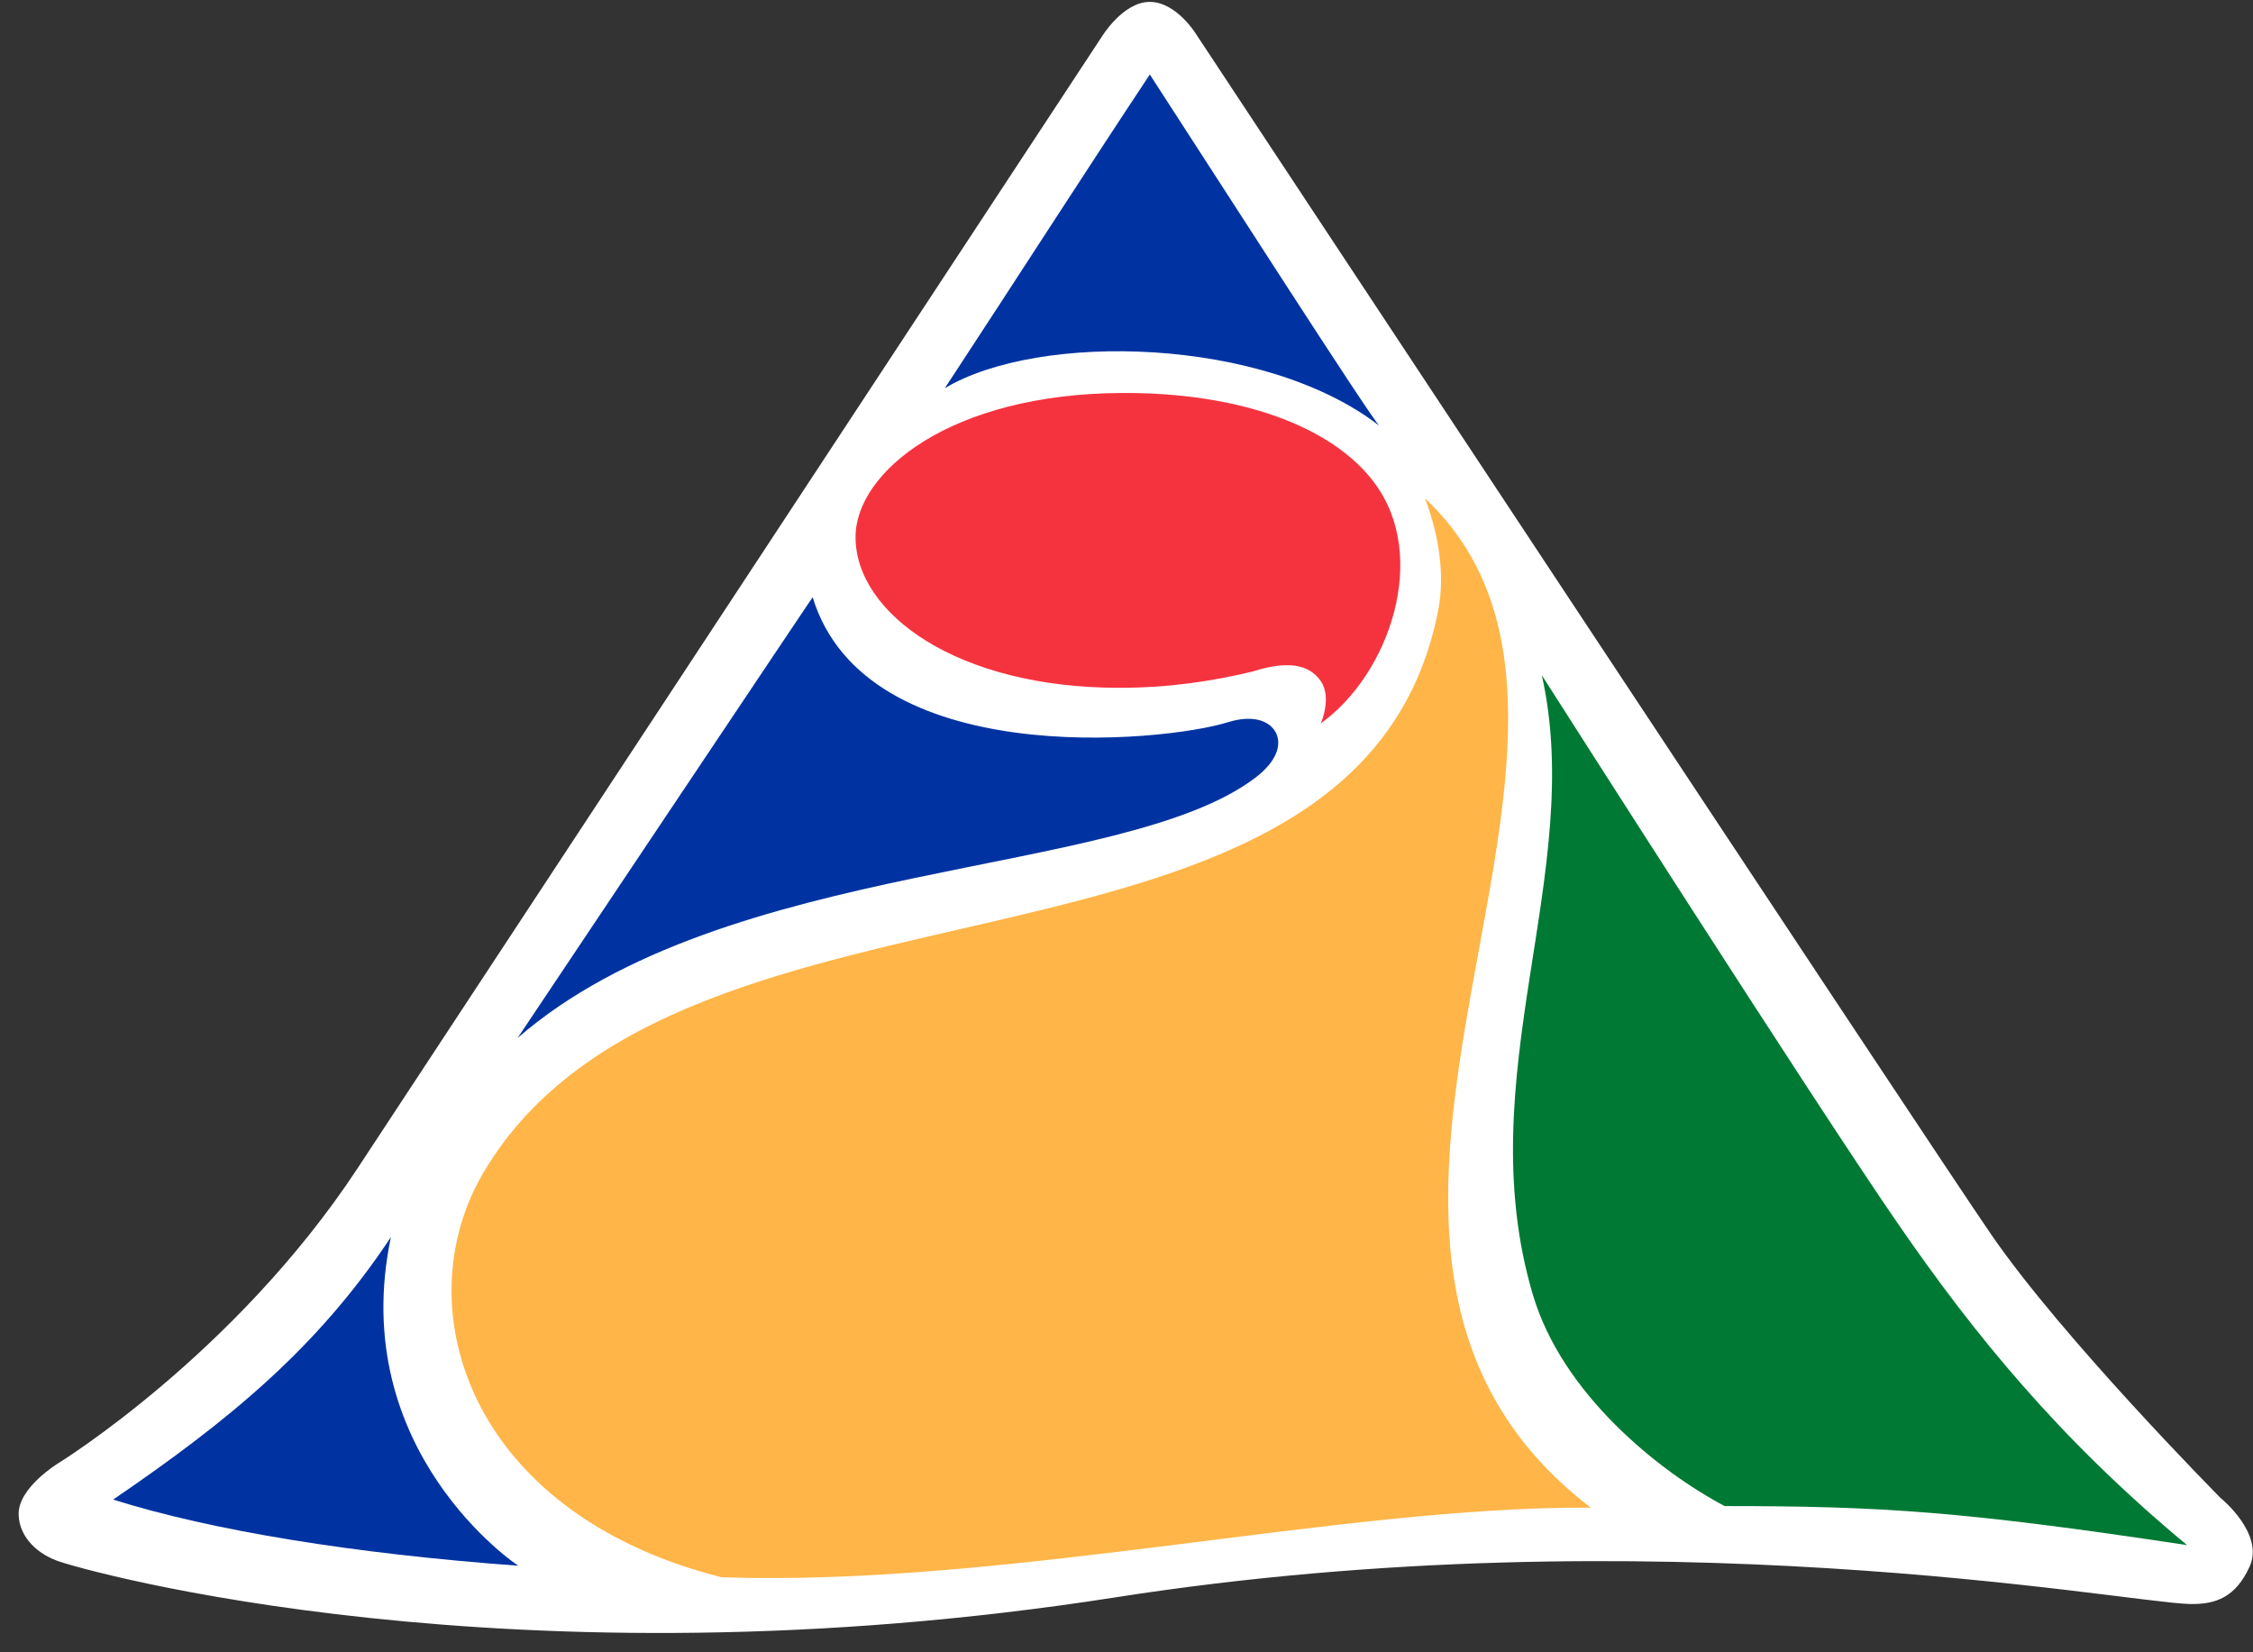
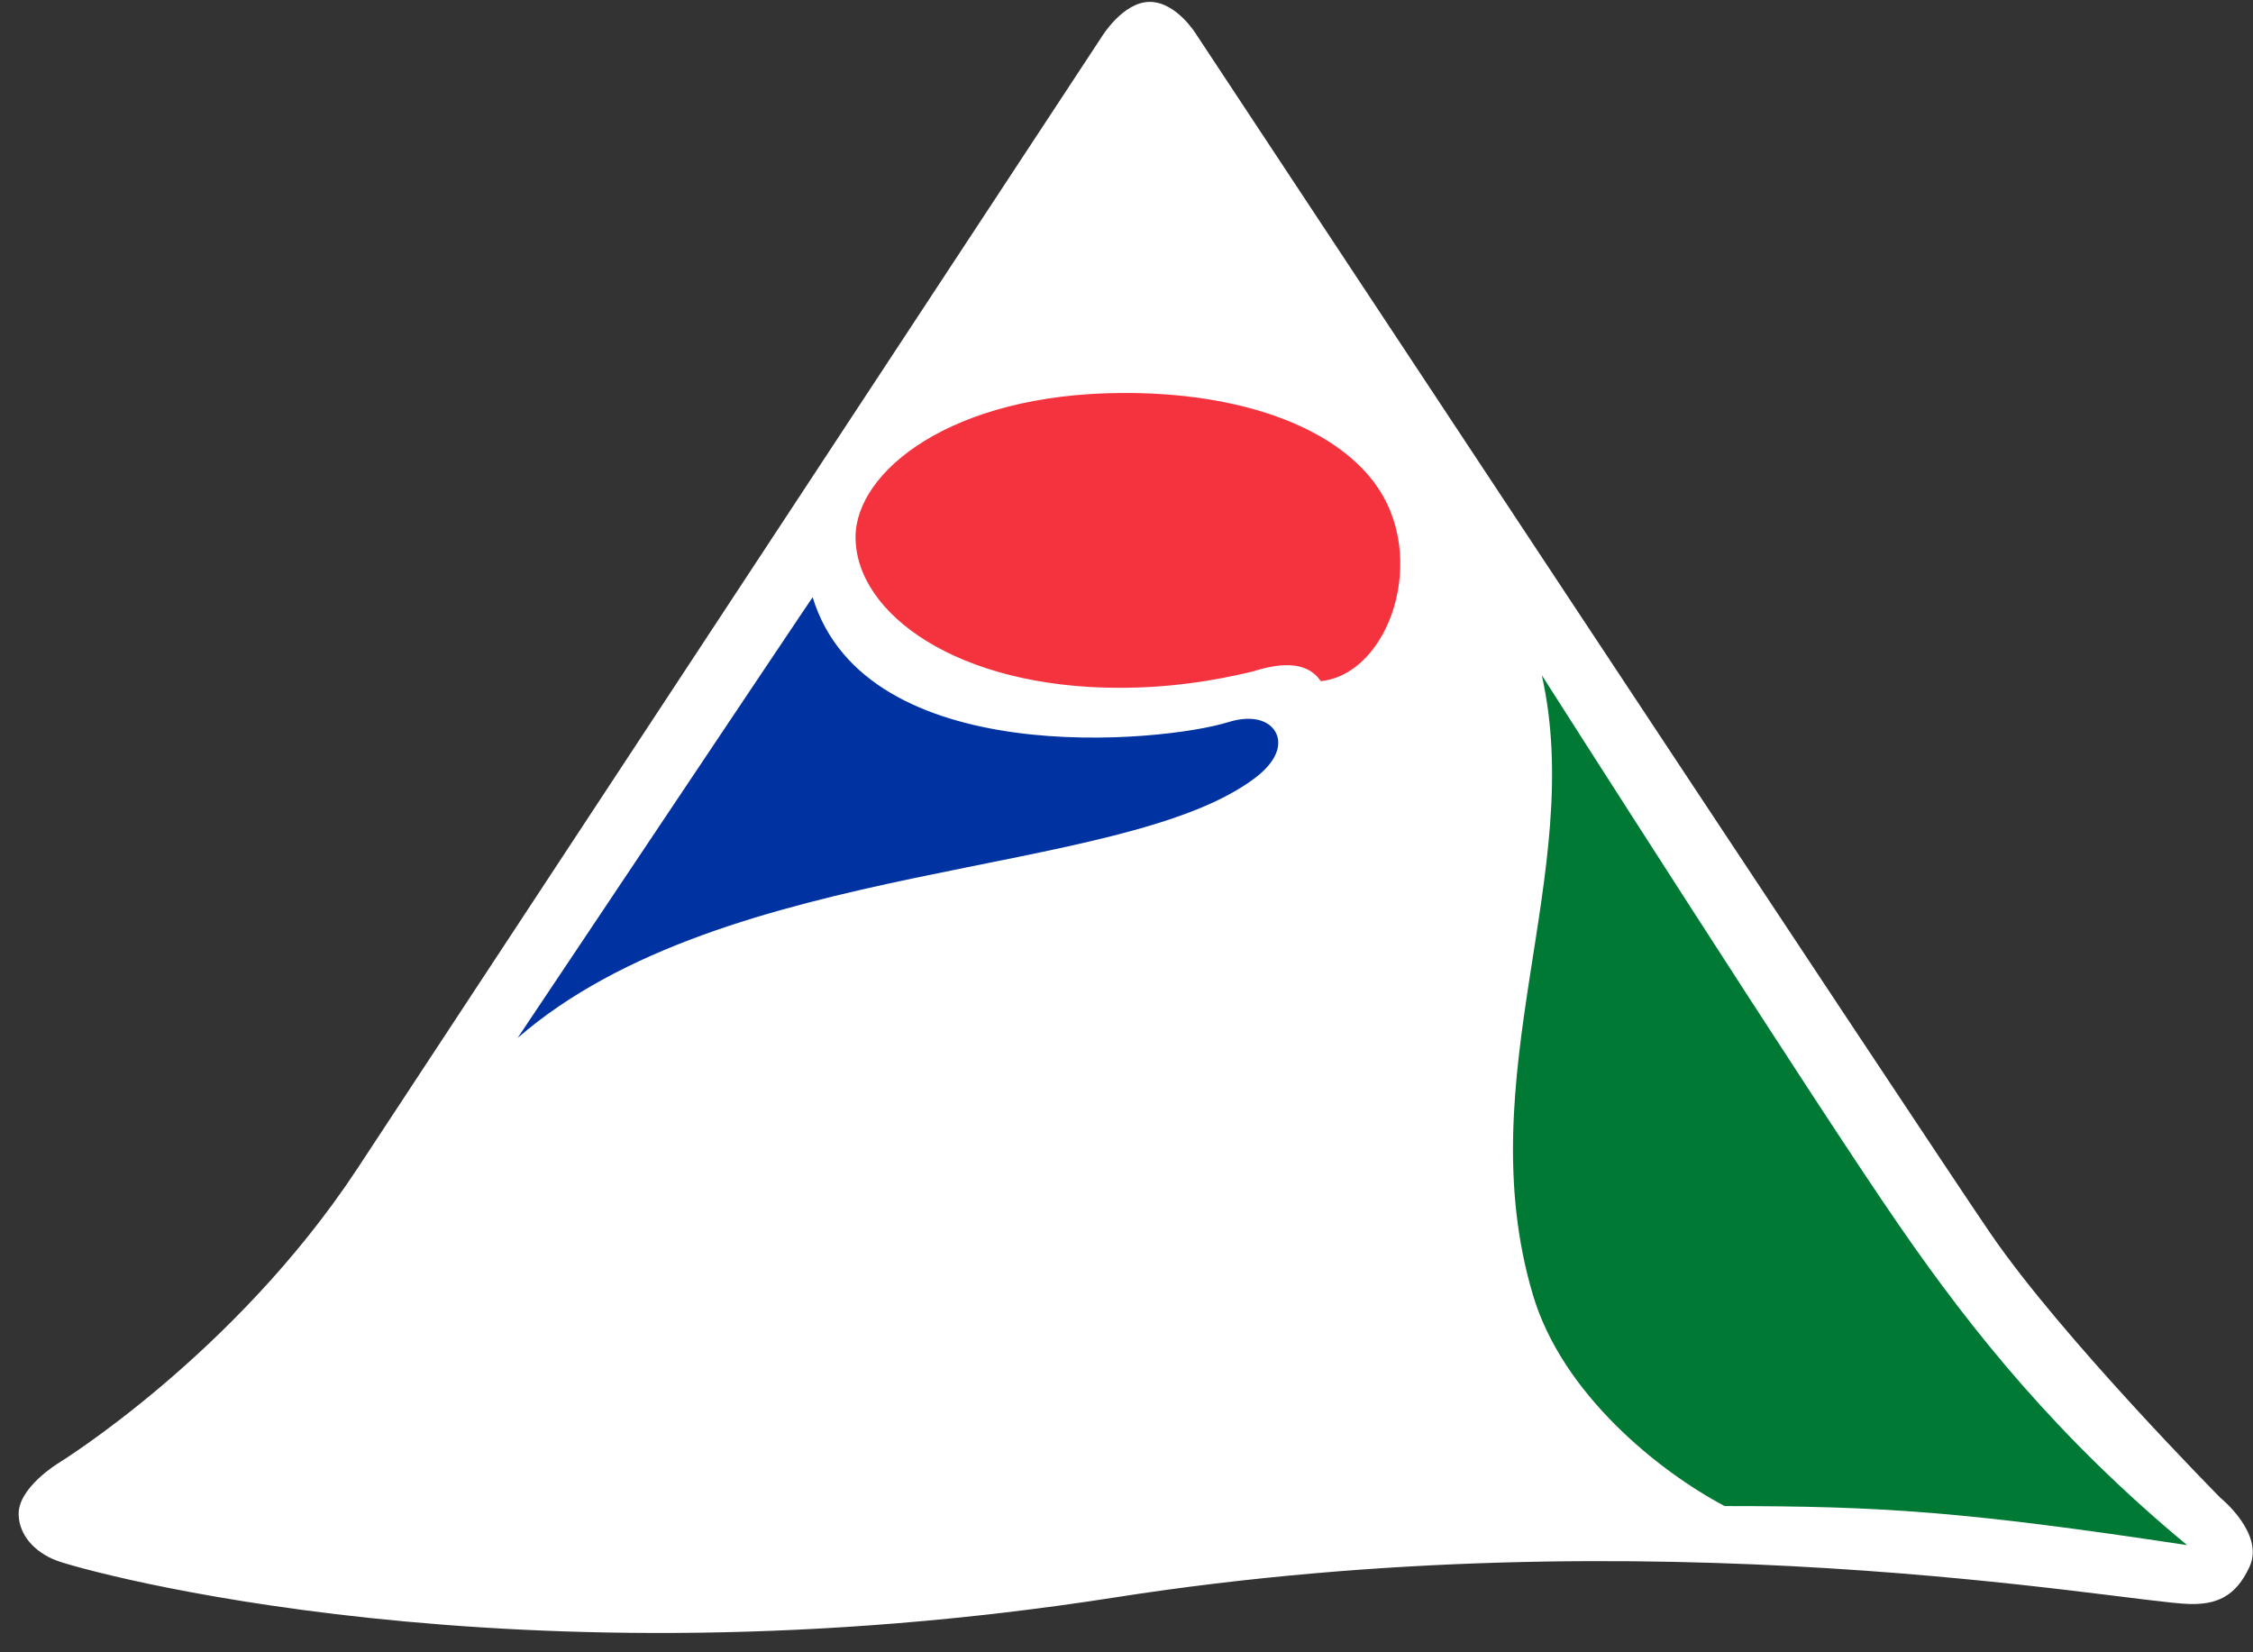
<svg xmlns="http://www.w3.org/2000/svg" width="120" height="88" viewBox="0 0 120 88" fill="none">
  <rect x="0" y="0" width="120" height="88" fill="#333333" stroke="none" />
  <g clip-path="url(#clip0_4880_77298)">
    <path d="M116.598 85.427C112.929 85.309 88.111 80.587 59.384 85.078C27.333 90.079 4.391 83.651 3.002 83.11C1.805 82.651 1.025 81.731 0.994 80.683C0.933 79.243 3.116 77.921 3.116 77.921C3.116 77.921 12.492 72.156 19.018 62.263C24.204 54.394 58.678 1.964 58.678 1.964C58.678 1.964 59.804 0.101 61.238 0.101C62.671 0.101 63.719 1.837 63.719 1.837C63.719 1.837 103.216 61.638 106.039 65.723C109.826 71.252 118.272 79.78 118.272 79.78C118.272 79.78 120.639 81.687 119.811 83.454C119.075 85.052 118.036 85.466 116.598 85.427Z" fill="white" />
    <path d="M66.848 41.432C68.067 40.507 68.225 39.648 67.992 39.102C67.721 38.452 66.84 38.015 65.389 38.469C61.93 39.543 46.12 41.083 43.284 31.81C43.301 31.753 27.57 55.28 27.57 55.28C38.677 45.644 59.717 46.827 66.848 41.432Z" fill="#0033A1" />
-     <path d="M73.471 22.68C73.046 22.305 64.836 9.505 61.242 3.967C57.433 9.719 54.501 14.31 50.323 20.677C55.298 17.683 67.313 17.914 73.467 22.676" fill="#0033A1" />
-     <path d="M20.82 65.889C16.919 71.771 12.242 75.625 6.026 79.867C11.282 81.521 18.852 82.751 27.609 83.389C27.601 83.41 18.427 77.283 20.82 65.889Z" fill="#0033A1" />
-     <path d="M75.895 26.538C76.667 28.55 76.956 30.675 76.605 32.491C72.38 54.167 36.319 44.658 25.768 62.419C21.547 69.516 24.861 80.578 38.431 84.004C53.567 84.519 71.38 80.216 84.727 80.295C66.103 66.029 89.334 39.163 75.895 26.538Z" fill="#FFB548" />
    <path d="M116.497 82.298C109.651 76.62 105.096 70.982 101.156 65.269C96.733 58.88 82.12 35.96 82.12 35.96C84.486 46.499 78.197 57.318 81.642 68.948C83.202 74.242 88.37 78.37 91.859 80.212C100.2 80.212 104.588 80.491 116.497 82.293" fill="#007934" />
-     <path d="M73.204 25.713C70.969 22.711 66.029 20.891 59.734 20.93C50.635 20.978 45.559 25.129 45.568 28.62C45.585 32.683 50.99 36.632 59.607 36.632C62.29 36.632 64.556 36.279 66.704 35.768C68.983 35.035 69.89 35.615 70.35 36.279C70.955 37.169 70.35 38.526 70.35 38.526C74.024 35.886 76.136 29.61 73.2 25.713" fill="#F5333F" />
+     <path d="M73.204 25.713C70.969 22.711 66.029 20.891 59.734 20.93C50.635 20.978 45.559 25.129 45.568 28.62C45.585 32.683 50.99 36.632 59.607 36.632C62.29 36.632 64.556 36.279 66.704 35.768C68.983 35.035 69.89 35.615 70.35 36.279C74.024 35.886 76.136 29.61 73.2 25.713" fill="#F5333F" />
  </g>
  <defs>
    <clipPath id="clip0_4880_77298">
      <rect width="120" height="87.778" fill="white" transform="translate(0 0.101)" />
    </clipPath>
  </defs>
</svg>